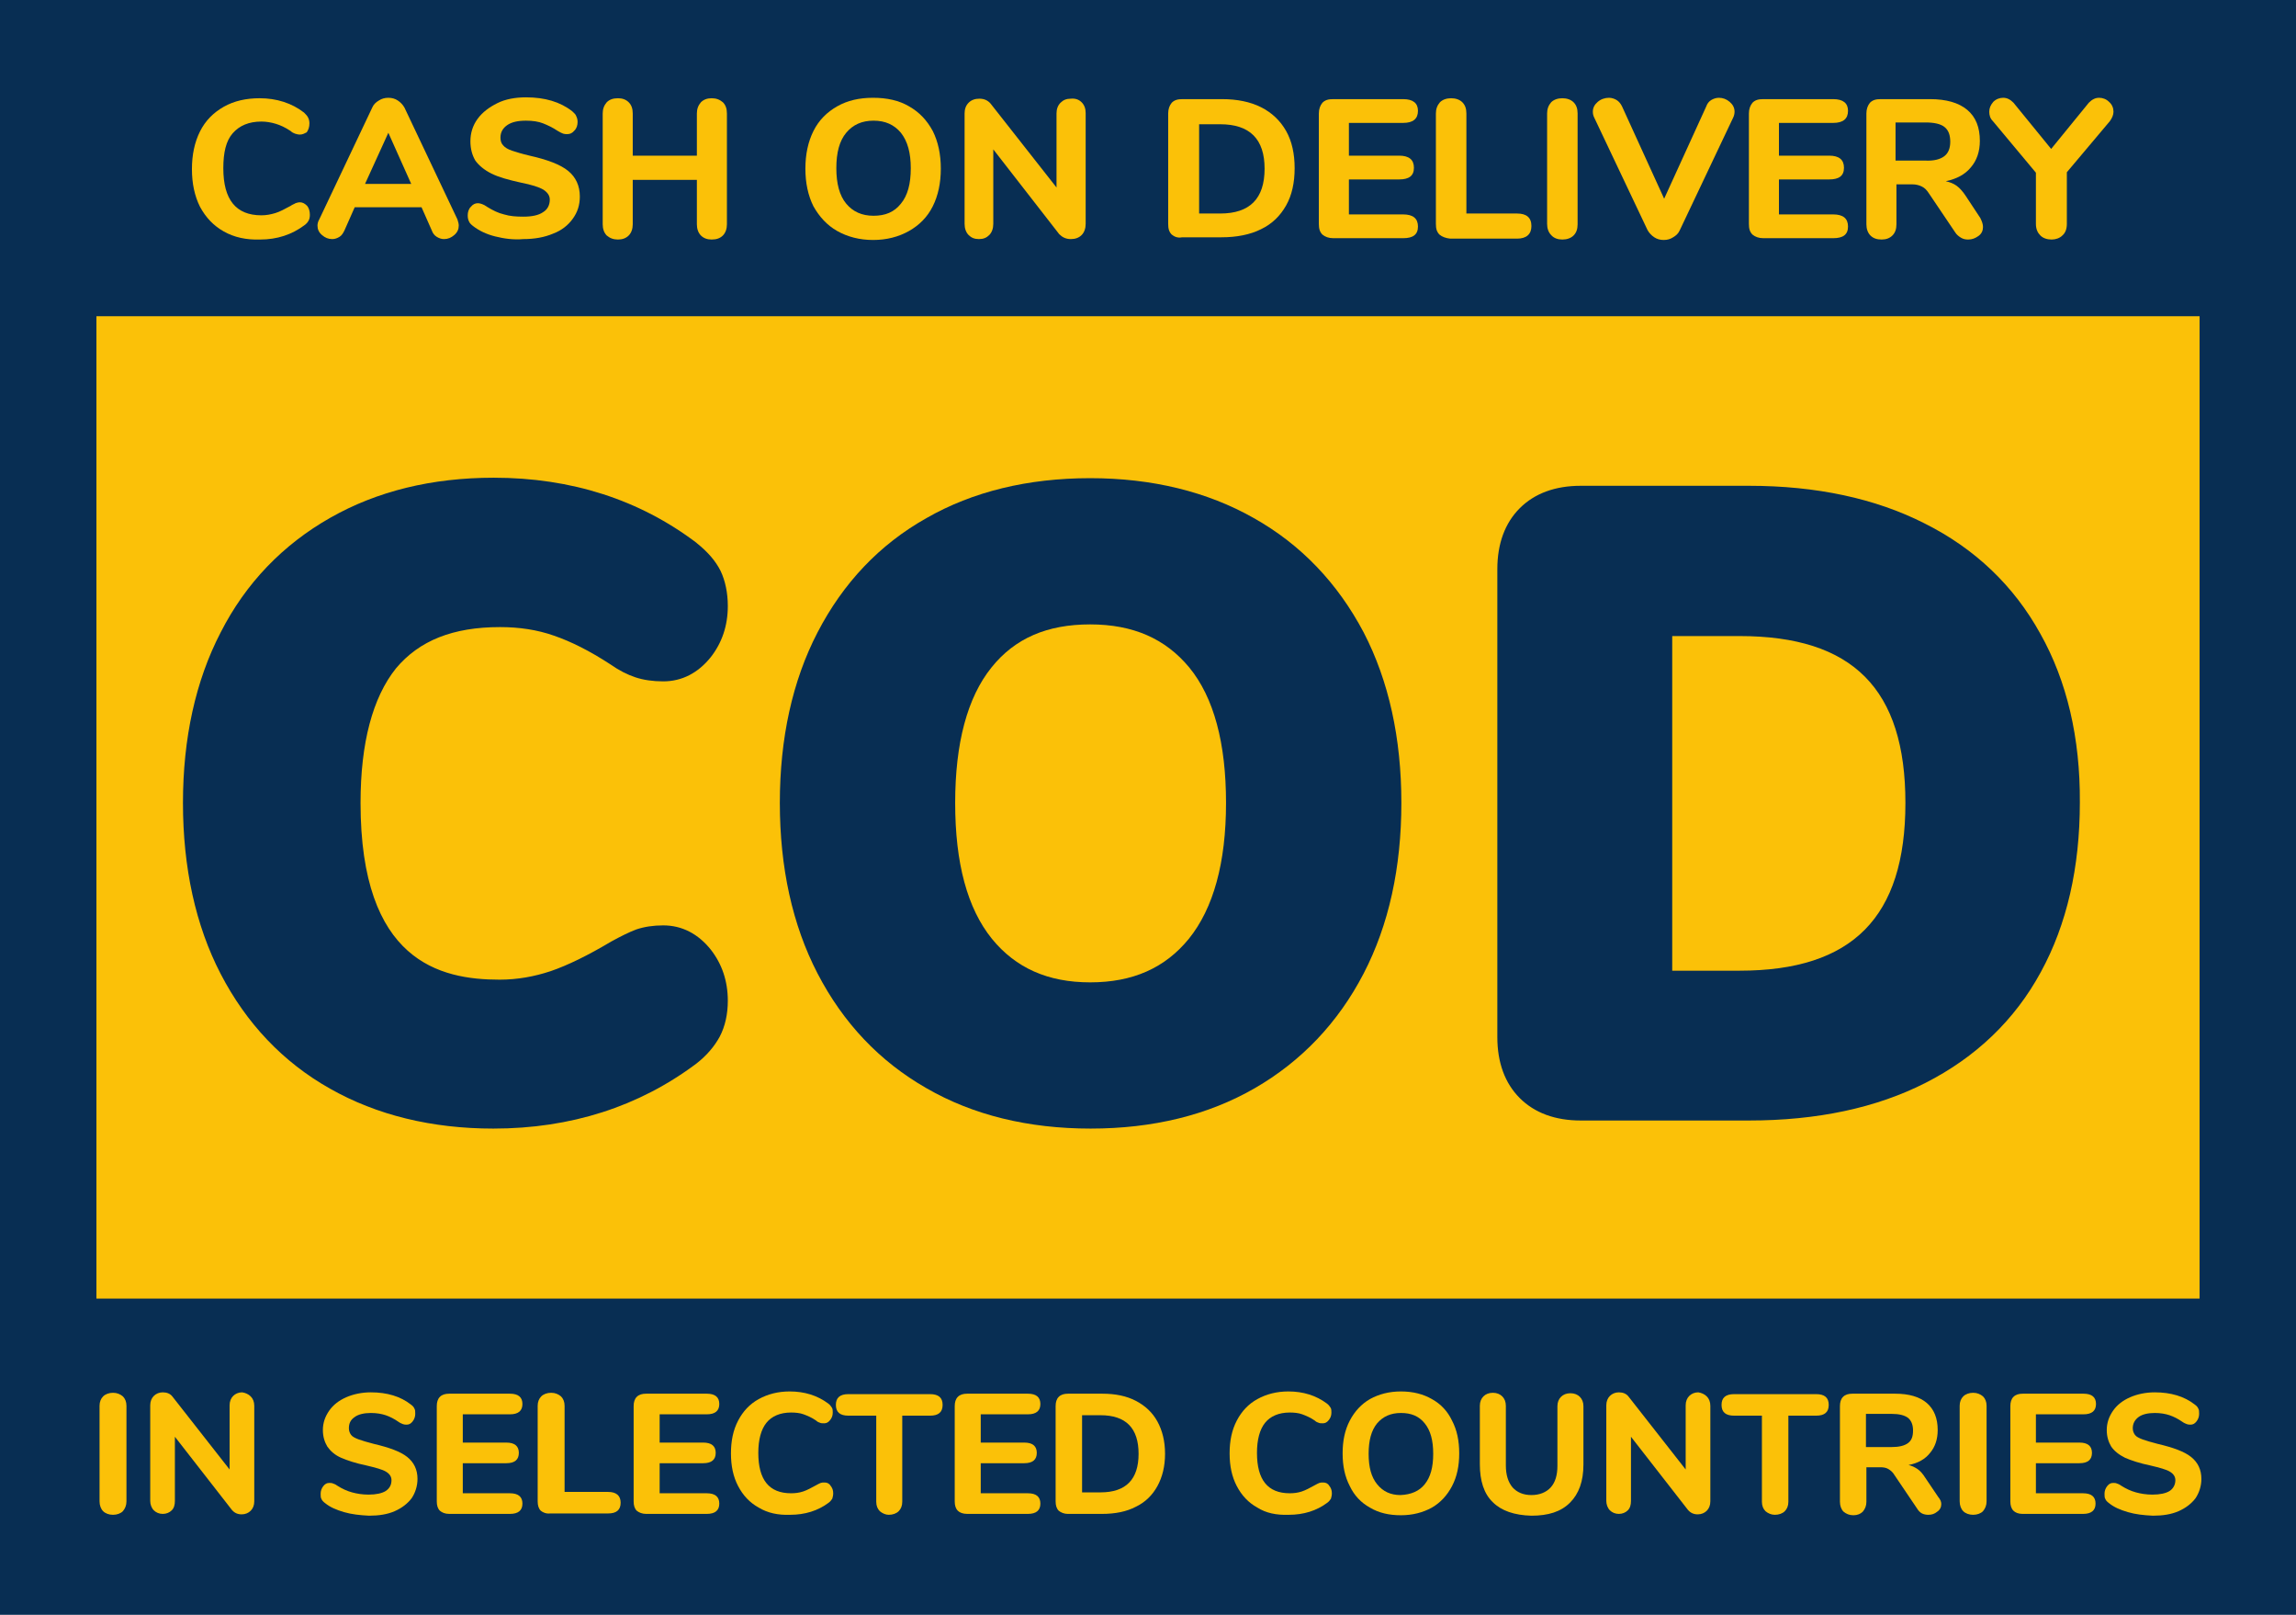
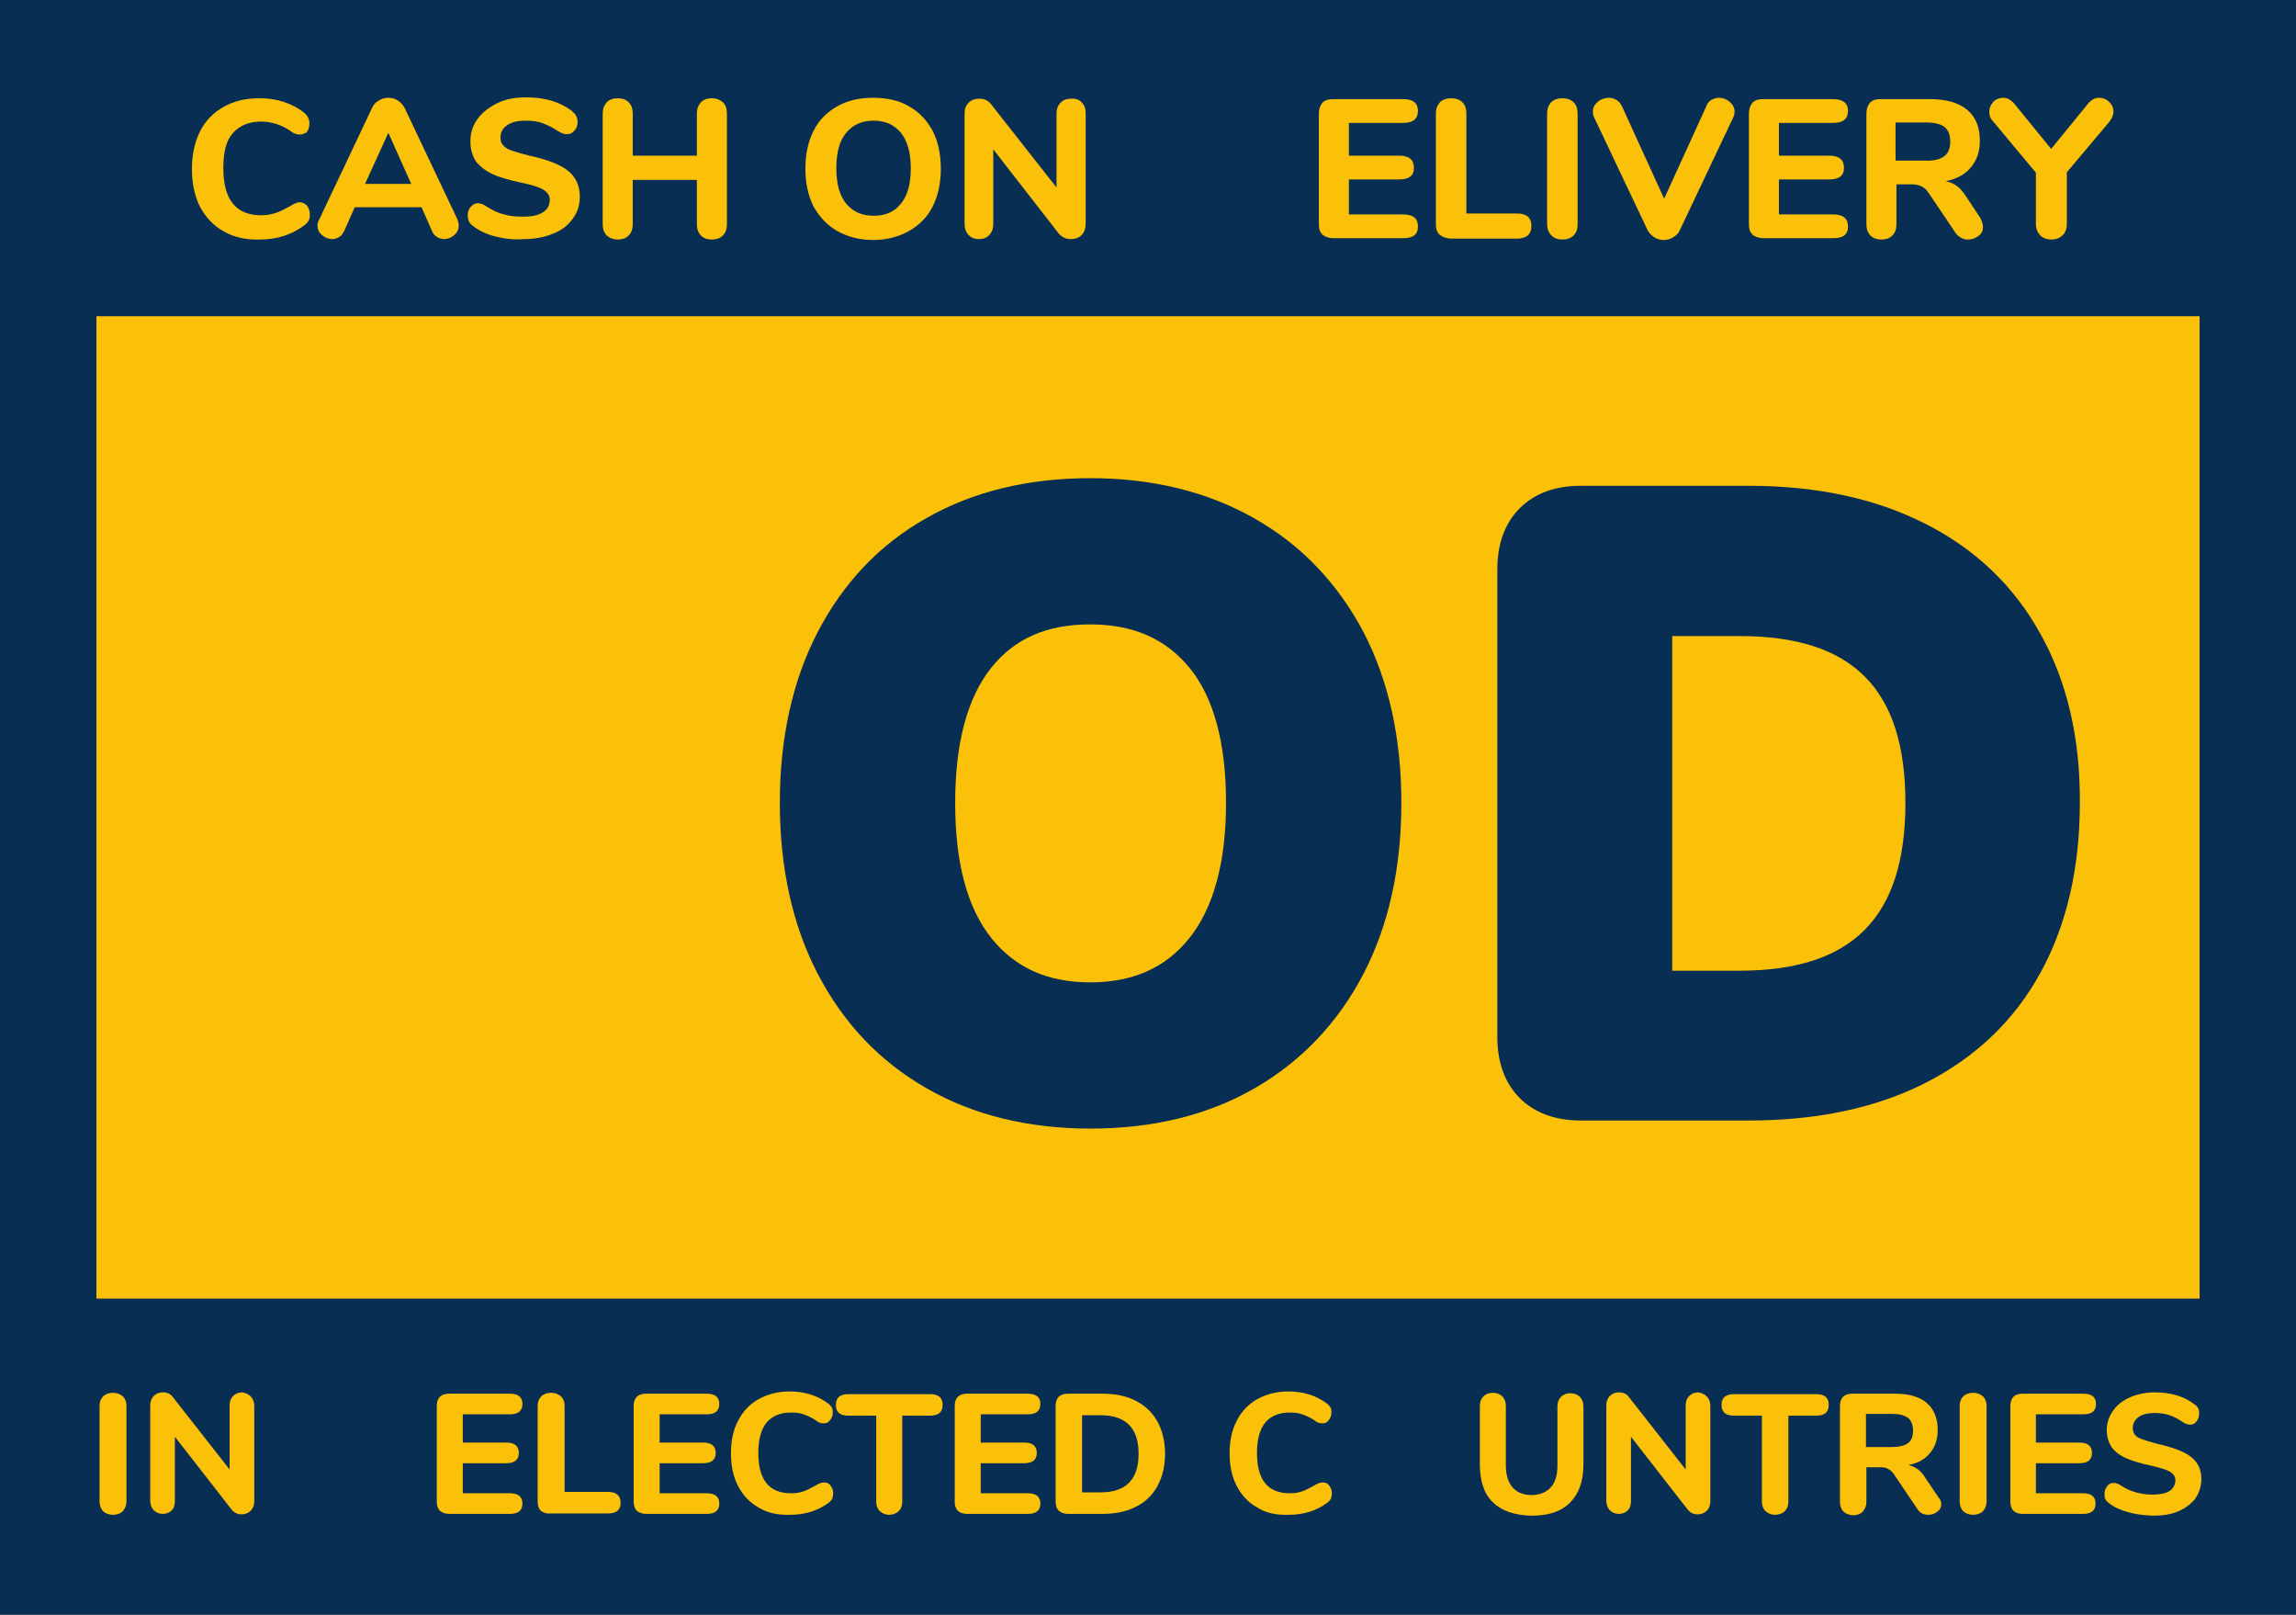
<svg xmlns="http://www.w3.org/2000/svg" version="1.1" id="Layer_1" x="0px" y="0px" viewBox="0 0 512 360" style="enable-background:new 0 0 512 360;" xml:space="preserve">
  <style type="text/css">
	.st0{fill:#FFFFFF;}
	.st1{fill:#082E53;}
	.st2{fill:#FBC108;}
</style>
  <rect class="st0" width="512" height="360" />
  <rect class="st1" width="512" height="360" />
  <rect x="21.5" y="70.5" class="st2" width="469" height="219" />
  <g>
    <path class="st2" d="M49.9,51.6c-2.3-1.3-4-3.1-5.3-5.5c-1.2-2.4-1.8-5.2-1.8-8.4c0-3.2,0.6-6,1.8-8.4c1.2-2.4,3-4.2,5.3-5.5   c2.3-1.3,5-1.9,8-1.9c3.8,0,7.2,1.1,9.9,3.2c0.4,0.4,0.7,0.7,0.9,1.1s0.3,0.8,0.3,1.3c0,0.8-0.2,1.4-0.6,2C68,29.7,67.5,30,66.9,30   c-0.4,0-0.8-0.1-1.1-0.2c-0.3-0.1-0.7-0.3-1-0.6c-1.2-0.8-2.3-1.3-3.3-1.6c-1-0.3-2.1-0.5-3.2-0.5c-2.8,0-4.9,0.9-6.4,2.6   s-2.1,4.3-2.1,7.8c0,7,2.8,10.5,8.5,10.5c1.1,0,2.1-0.2,3.1-0.5c1-0.3,2.1-0.9,3.4-1.6c0.4-0.3,0.8-0.4,1.1-0.6   c0.3-0.1,0.6-0.2,1-0.2c0.6,0,1.1,0.3,1.6,0.8c0.4,0.5,0.6,1.2,0.6,2c0,0.5-0.1,1-0.3,1.3c-0.2,0.4-0.5,0.7-0.9,1   c-2.8,2.1-6.1,3.2-9.9,3.2C54.9,53.5,52.2,52.9,49.9,51.6z" />
    <path class="st2" d="M102.3,50.3c0,0.8-0.3,1.5-1,2.1c-0.7,0.6-1.4,0.9-2.3,0.9c-0.6,0-1.1-0.2-1.6-0.5s-0.9-0.8-1.1-1.4L94,46.2   H79.1l-2.3,5.2c-0.3,0.6-0.6,1.1-1.1,1.4s-1,0.5-1.6,0.5c-0.9,0-1.6-0.3-2.3-0.9c-0.7-0.6-1-1.3-1-2.1c0-0.4,0.1-0.9,0.4-1.4L83,24   c0.3-0.7,0.8-1.2,1.5-1.6c0.6-0.4,1.3-0.6,2.1-0.6c0.8,0,1.5,0.2,2.1,0.6c0.6,0.4,1.1,0.9,1.5,1.6L102,48.9   C102.2,49.5,102.3,49.9,102.3,50.3z M81.4,41h10.3l-5.1-11.4L81.4,41z" />
    <path class="st2" d="M110.4,52.7c-2-0.5-3.6-1.3-4.9-2.3c-0.4-0.3-0.8-0.7-0.9-1c-0.2-0.4-0.3-0.8-0.3-1.4c0-0.7,0.2-1.4,0.7-1.9   c0.5-0.6,1-0.8,1.6-0.8c0.3,0,0.6,0.1,0.9,0.2c0.3,0.1,0.7,0.3,1.1,0.6c1.3,0.8,2.5,1.4,3.8,1.7c1.3,0.4,2.7,0.5,4.3,0.5   c1.9,0,3.4-0.3,4.4-1c1-0.6,1.5-1.6,1.5-2.8c0-0.9-0.5-1.6-1.4-2.2c-1-0.6-2.6-1.1-5.1-1.6c-2.7-0.6-4.9-1.2-6.5-2   s-2.8-1.8-3.6-2.9c-0.7-1.2-1.1-2.6-1.1-4.3c0-1.8,0.5-3.5,1.6-5c1.1-1.5,2.6-2.6,4.4-3.5s4-1.3,6.4-1.3c4.2,0,7.6,1,10.3,3.1   c0.4,0.4,0.8,0.7,0.9,1.1c0.2,0.4,0.3,0.8,0.3,1.3c0,0.7-0.2,1.4-0.7,1.9c-0.5,0.6-1,0.8-1.6,0.8c-0.3,0-0.6,0-0.9-0.1   c-0.3-0.1-0.7-0.3-1.2-0.6c-1.2-0.8-2.3-1.3-3.3-1.7c-1-0.4-2.3-0.6-3.8-0.6c-1.8,0-3.2,0.3-4.2,1c-1,0.7-1.5,1.6-1.5,2.8   c0,0.7,0.2,1.3,0.6,1.7c0.4,0.5,1.1,0.9,2,1.2s2.2,0.7,3.9,1.1c4,0.9,6.9,2,8.6,3.4c1.7,1.4,2.6,3.3,2.6,5.7c0,1.9-0.5,3.5-1.6,5   c-1,1.4-2.5,2.6-4.4,3.3c-1.9,0.8-4.1,1.2-6.6,1.2C114.5,53.5,112.4,53.2,110.4,52.7z" />
    <path class="st2" d="M161.2,22.8c0.6,0.6,0.9,1.4,0.9,2.5v24.7c0,1-0.3,1.9-0.9,2.5c-0.6,0.6-1.4,0.9-2.5,0.9c-1,0-1.8-0.3-2.4-0.9   c-0.6-0.6-0.9-1.5-0.9-2.5v-9.9h-14.3v9.9c0,1-0.3,1.9-0.9,2.5c-0.6,0.6-1.4,0.9-2.4,0.9c-1,0-1.8-0.3-2.5-0.9   c-0.6-0.6-0.9-1.5-0.9-2.5V25.3c0-1,0.3-1.8,0.9-2.5c0.6-0.6,1.4-0.9,2.5-0.9c1,0,1.8,0.3,2.4,0.9c0.6,0.6,0.9,1.4,0.9,2.5v9.4   h14.3v-9.4c0-1,0.3-1.8,0.9-2.5c0.6-0.6,1.4-0.9,2.4-0.9C159.7,21.9,160.5,22.2,161.2,22.8z" />
    <path class="st2" d="M186.7,51.5c-2.3-1.3-4-3.2-5.3-5.5c-1.2-2.4-1.8-5.2-1.8-8.4c0-3.2,0.6-6,1.8-8.4c1.2-2.4,3-4.2,5.3-5.5   c2.3-1.3,4.9-1.9,8-1.9s5.8,0.6,8,1.9c2.3,1.3,4,3.1,5.3,5.5c1.2,2.4,1.8,5.2,1.8,8.4c0,3.2-0.6,6-1.8,8.4c-1.2,2.4-3,4.2-5.3,5.5   c-2.3,1.3-5,2-8,2S189,52.8,186.7,51.5z M200.9,45.4c1.5-1.8,2.2-4.4,2.2-7.9c0-3.4-0.7-6-2.2-7.9c-1.5-1.8-3.5-2.7-6.1-2.7   s-4.6,0.9-6.1,2.7c-1.5,1.8-2.2,4.4-2.2,7.9c0,3.4,0.7,6.1,2.2,7.9c1.5,1.8,3.5,2.7,6.1,2.7S199.4,47.3,200.9,45.4z" />
    <path class="st2" d="M241.2,22.8c0.6,0.6,0.9,1.4,0.9,2.4v24.7c0,1-0.3,1.9-0.9,2.5c-0.6,0.6-1.4,0.9-2.4,0.9   c-1.1,0-1.9-0.4-2.6-1.1l-14.7-18.9v16.6c0,1-0.3,1.9-0.9,2.5c-0.6,0.6-1.3,0.9-2.3,0.9s-1.7-0.3-2.3-0.9c-0.6-0.6-0.9-1.5-0.9-2.5   V25.3c0-1,0.3-1.8,0.9-2.4c0.6-0.6,1.4-0.9,2.4-0.9c1.1,0,1.9,0.4,2.5,1.1l14.7,18.7V25.3c0-1,0.3-1.8,0.9-2.4   c0.6-0.6,1.3-0.9,2.3-0.9C239.8,21.9,240.6,22.2,241.2,22.8z" />
-     <path class="st2" d="M261.3,52.3c-0.6-0.6-0.8-1.3-0.8-2.4V25.3c0-1,0.3-1.8,0.8-2.4c0.6-0.6,1.3-0.8,2.4-0.8h8.8   c3.4,0,6.3,0.6,8.7,1.8c2.4,1.2,4.3,3,5.6,5.3c1.3,2.3,1.9,5.1,1.9,8.3c0,3.2-0.6,6-1.9,8.3c-1.3,2.3-3.1,4.1-5.6,5.3   c-2.4,1.2-5.4,1.8-8.8,1.8h-8.8C262.7,53.1,261.9,52.8,261.3,52.3z M272.1,47.6c6.6,0,9.9-3.3,9.9-10c0-6.6-3.3-9.9-9.9-9.9h-4.7   v19.9H272.1z" />
    <path class="st2" d="M294.9,52.3c-0.6-0.6-0.8-1.3-0.8-2.4V25.3c0-1,0.3-1.8,0.8-2.4c0.6-0.6,1.3-0.8,2.4-0.8h15.6   c2.2,0,3.3,0.9,3.3,2.6c0,1.8-1.1,2.7-3.3,2.7h-12.1v7.3H312c2.2,0,3.3,0.9,3.3,2.7c0,1.8-1.1,2.6-3.3,2.6h-11.2v7.8h12.1   c2.2,0,3.3,0.9,3.3,2.7c0,1.8-1.1,2.6-3.3,2.6h-15.6C296.3,53.1,295.5,52.8,294.9,52.3z" />
    <path class="st2" d="M321,52.3c-0.6-0.6-0.8-1.3-0.8-2.4V25.3c0-1,0.3-1.8,0.9-2.5c0.6-0.6,1.5-0.9,2.5-0.9s1.9,0.3,2.5,0.9   c0.6,0.6,0.9,1.4,0.9,2.5v22.3h11.3c2.1,0,3.2,0.9,3.2,2.8c0,1.8-1.1,2.8-3.2,2.8h-14.9C322.4,53.1,321.6,52.8,321,52.3z" />
    <path class="st2" d="M345.9,52.4c-0.6-0.6-0.9-1.5-0.9-2.5V25.3c0-1,0.3-1.8,0.9-2.5c0.6-0.6,1.5-0.9,2.5-0.9s1.9,0.3,2.5,0.9   c0.6,0.6,0.9,1.4,0.9,2.5v24.7c0,1.1-0.3,1.9-0.9,2.5c-0.6,0.6-1.5,0.9-2.5,0.9S346.5,53.1,345.9,52.4z" />
    <path class="st2" d="M381.6,22.3c0.5-0.3,1.1-0.5,1.7-0.5c0.9,0,1.7,0.3,2.4,0.9c0.7,0.6,1.1,1.3,1.1,2.2c0,0.4-0.1,0.9-0.3,1.3   l-11.9,25.1c-0.3,0.7-0.8,1.2-1.5,1.6c-0.6,0.4-1.3,0.6-2.1,0.6s-1.5-0.2-2.1-0.6c-0.6-0.4-1.1-0.9-1.5-1.6l-11.9-25.1   c-0.2-0.4-0.3-0.8-0.3-1.3c0-0.9,0.4-1.6,1.1-2.2c0.7-0.6,1.6-0.9,2.5-0.9c0.6,0,1.2,0.2,1.7,0.5c0.5,0.3,0.9,0.8,1.2,1.4l9.4,20.6   l9.4-20.6C380.7,23.1,381.1,22.6,381.6,22.3z" />
    <path class="st2" d="M390.8,52.3c-0.6-0.6-0.8-1.3-0.8-2.4V25.3c0-1,0.3-1.8,0.8-2.4c0.6-0.6,1.3-0.8,2.4-0.8h15.6   c2.2,0,3.3,0.9,3.3,2.6c0,1.8-1.1,2.7-3.3,2.7h-12.1v7.3h11.2c2.2,0,3.3,0.9,3.3,2.7c0,1.8-1.1,2.6-3.3,2.6h-11.2v7.8h12.1   c2.2,0,3.3,0.9,3.3,2.7c0,1.8-1.1,2.6-3.3,2.6h-15.6C392.2,53.1,391.4,52.8,390.8,52.3z" />
    <path class="st2" d="M442.2,50.6c0,0.8-0.3,1.5-1,2s-1.4,0.8-2.3,0.8c-0.6,0-1.1-0.1-1.6-0.4c-0.5-0.3-1-0.7-1.3-1.2l-5.8-8.6   c-0.5-0.8-1-1.3-1.6-1.6c-0.6-0.3-1.3-0.5-2.1-0.5h-3.6v8.9c0,1.1-0.3,1.9-0.9,2.5c-0.6,0.6-1.4,0.9-2.4,0.9   c-1.1,0-1.9-0.3-2.5-0.9c-0.6-0.6-0.9-1.5-0.9-2.5V25.3c0-1,0.3-1.8,0.8-2.4c0.6-0.6,1.3-0.8,2.4-0.8h11c3.6,0,6.4,0.8,8.3,2.4   c1.9,1.6,2.8,3.9,2.8,6.9c0,2.4-0.7,4.4-2,5.9c-1.3,1.6-3.2,2.6-5.6,3.1c0.9,0.2,1.7,0.5,2.4,1c0.7,0.5,1.4,1.3,2,2.2l3.3,5   C442,49.4,442.2,50,442.2,50.6z M433.6,34.8c0.9-0.7,1.3-1.8,1.3-3.2c0-1.5-0.4-2.6-1.3-3.3c-0.9-0.7-2.3-1-4.3-1h-6.6v8.5h6.6   C431.3,35.9,432.7,35.5,433.6,34.8z" />
    <path class="st2" d="M468.1,21.8c0.8,0,1.6,0.3,2.2,0.9c0.7,0.6,1,1.4,1,2.2c0,0.7-0.3,1.4-0.8,2.1l-9.6,11.4v11.5   c0,1.1-0.3,2-1,2.6c-0.6,0.6-1.5,0.9-2.4,0.9c-1,0-1.9-0.3-2.5-0.9c-0.6-0.6-1-1.4-1-2.6V38.5L444.4,27c-0.6-0.6-0.8-1.3-0.8-2.1   c0-0.8,0.3-1.5,0.9-2.2c0.6-0.6,1.4-0.9,2.2-0.9c0.9,0,1.6,0.4,2.3,1.1l8.4,10.3l8.4-10.3C466.5,22.2,467.2,21.8,468.1,21.8z" />
  </g>
  <g>
    <path class="st2" d="M23,336.9c-0.5-0.5-0.8-1.3-0.8-2.2v-21.3c0-0.9,0.3-1.6,0.8-2.1c0.5-0.5,1.3-0.8,2.2-0.8s1.6,0.3,2.2,0.8   c0.5,0.5,0.8,1.2,0.8,2.1v21.3c0,0.9-0.3,1.6-0.8,2.2c-0.5,0.5-1.3,0.8-2.2,0.8S23.5,337.4,23,336.9z" />
    <path class="st2" d="M55.9,311.3c0.5,0.5,0.8,1.2,0.8,2.1v21.3c0,0.9-0.3,1.6-0.8,2.1c-0.5,0.5-1.2,0.8-2,0.8c-0.9,0-1.6-0.3-2.2-1   l-12.7-16.3v14.3c0,0.9-0.2,1.6-0.7,2.1c-0.5,0.5-1.2,0.8-2,0.8s-1.5-0.3-2-0.8c-0.5-0.5-0.8-1.3-0.8-2.1v-21.3   c0-0.9,0.3-1.6,0.8-2.1c0.5-0.5,1.2-0.8,2-0.8c0.9,0,1.7,0.3,2.2,1l12.7,16.2v-14.3c0-0.9,0.3-1.6,0.8-2.1c0.5-0.5,1.2-0.8,2-0.8   C54.7,310.5,55.4,310.8,55.9,311.3z" />
-     <path class="st2" d="M76.7,337.1c-1.7-0.5-3.1-1.1-4.2-2c-0.4-0.3-0.7-0.6-0.8-0.9c-0.2-0.3-0.2-0.7-0.2-1.2c0-0.6,0.2-1.2,0.6-1.7   c0.4-0.5,0.8-0.7,1.3-0.7c0.3,0,0.6,0,0.8,0.1c0.3,0.1,0.6,0.2,1,0.5c1.1,0.7,2.2,1.2,3.3,1.5c1.1,0.3,2.3,0.5,3.7,0.5   c1.7,0,3-0.3,3.8-0.8c0.9-0.6,1.3-1.4,1.3-2.4c0-0.8-0.4-1.4-1.2-1.9c-0.8-0.5-2.3-0.9-4.4-1.4c-2.4-0.5-4.2-1.1-5.6-1.7   s-2.4-1.5-3.1-2.5c-0.6-1-1-2.2-1-3.7c0-1.6,0.5-3,1.4-4.3s2.2-2.3,3.8-3c1.6-0.7,3.5-1.1,5.5-1.1c3.6,0,6.6,0.9,8.9,2.7   c0.4,0.3,0.7,0.6,0.8,0.9c0.2,0.3,0.2,0.7,0.2,1.2c0,0.6-0.2,1.2-0.6,1.7c-0.4,0.5-0.8,0.7-1.3,0.7c-0.3,0-0.5,0-0.8-0.1   c-0.2-0.1-0.6-0.2-1-0.5c-1-0.7-2-1.2-2.9-1.5s-2-0.5-3.3-0.5c-1.5,0-2.8,0.3-3.6,0.9c-0.9,0.6-1.3,1.4-1.3,2.5   c0,0.6,0.2,1.1,0.5,1.5c0.3,0.4,0.9,0.7,1.7,1c0.8,0.3,1.9,0.6,3.4,1c3.4,0.8,5.9,1.7,7.4,2.9c1.5,1.2,2.3,2.8,2.3,4.9   c0,1.6-0.5,3.1-1.3,4.3c-0.9,1.2-2.2,2.2-3.8,2.9c-1.6,0.7-3.5,1-5.7,1C80.3,337.8,78.4,337.6,76.7,337.1z" />
    <path class="st2" d="M98.1,336.8c-0.5-0.5-0.7-1.2-0.7-2.1v-21.2c0-0.9,0.2-1.6,0.7-2.1c0.5-0.5,1.2-0.7,2.1-0.7h13.5   c1.9,0,2.8,0.8,2.8,2.3c0,1.5-0.9,2.3-2.8,2.3h-10.5v6.3h9.7c1.9,0,2.8,0.8,2.8,2.3c0,1.5-0.9,2.3-2.8,2.3h-9.7v6.7h10.5   c1.9,0,2.8,0.8,2.8,2.3c0,1.5-0.9,2.3-2.8,2.3h-13.5C99.2,337.5,98.6,337.2,98.1,336.8z" />
    <path class="st2" d="M120.6,336.8c-0.5-0.5-0.7-1.2-0.7-2.1v-21.3c0-0.9,0.3-1.6,0.8-2.1c0.5-0.5,1.3-0.8,2.2-0.8s1.6,0.3,2.2,0.8   c0.5,0.5,0.8,1.2,0.8,2.1v19.2h9.7c1.8,0,2.8,0.8,2.8,2.4c0,1.6-0.9,2.4-2.8,2.4h-12.9C121.8,337.5,121.1,337.2,120.6,336.8z" />
    <path class="st2" d="M142,336.8c-0.5-0.5-0.7-1.2-0.7-2.1v-21.2c0-0.9,0.2-1.6,0.7-2.1c0.5-0.5,1.2-0.7,2.1-0.7h13.5   c1.9,0,2.8,0.8,2.8,2.3c0,1.5-0.9,2.3-2.8,2.3h-10.5v6.3h9.7c1.9,0,2.8,0.8,2.8,2.3c0,1.5-0.9,2.3-2.8,2.3h-9.7v6.7h10.5   c1.9,0,2.8,0.8,2.8,2.3c0,1.5-0.9,2.3-2.8,2.3h-13.5C143.2,337.5,142.5,337.2,142,336.8z" />
    <path class="st2" d="M169.2,336.1c-2-1.1-3.5-2.7-4.6-4.8c-1.1-2.1-1.6-4.5-1.6-7.3s0.5-5.2,1.6-7.3c1.1-2.1,2.6-3.7,4.6-4.8   c2-1.1,4.3-1.7,6.9-1.7c3.3,0,6.2,0.9,8.6,2.7c0.4,0.3,0.6,0.6,0.8,0.9c0.2,0.3,0.2,0.7,0.2,1.1c0,0.7-0.2,1.2-0.6,1.7   c-0.4,0.5-0.8,0.7-1.3,0.7c-0.4,0-0.7,0-0.9-0.1c-0.3-0.1-0.6-0.2-0.9-0.5c-1-0.7-2-1.1-2.8-1.4s-1.8-0.4-2.8-0.4   c-2.4,0-4.3,0.8-5.5,2.3c-1.2,1.5-1.8,3.8-1.8,6.7c0,6,2.4,9,7.3,9c0.9,0,1.8-0.1,2.7-0.4s1.8-0.8,2.9-1.4c0.4-0.2,0.7-0.4,1-0.5   c0.3-0.1,0.5-0.1,0.9-0.1c0.5,0,1,0.2,1.3,0.7c0.4,0.5,0.6,1,0.6,1.7c0,0.5-0.1,0.8-0.2,1.2c-0.2,0.3-0.4,0.6-0.8,0.9   c-2.4,1.8-5.3,2.7-8.6,2.7C173.5,337.8,171.2,337.3,169.2,336.1z" />
    <path class="st2" d="M196.2,336.9c-0.5-0.5-0.8-1.2-0.8-2.1v-19.2h-6.2c-1.9,0-2.8-0.8-2.8-2.4c0-1.6,0.9-2.4,2.8-2.4h18.2   c1.9,0,2.8,0.8,2.8,2.4c0,1.6-0.9,2.4-2.8,2.4h-6.2v19.2c0,0.9-0.3,1.6-0.8,2.1c-0.5,0.5-1.3,0.8-2.2,0.8   C197.5,337.7,196.8,337.4,196.2,336.9z" />
    <path class="st2" d="M213.6,336.8c-0.5-0.5-0.7-1.2-0.7-2.1v-21.2c0-0.9,0.2-1.6,0.7-2.1c0.5-0.5,1.2-0.7,2.1-0.7h13.5   c1.9,0,2.8,0.8,2.8,2.3c0,1.5-0.9,2.3-2.8,2.3h-10.5v6.3h9.7c1.9,0,2.8,0.8,2.8,2.3c0,1.5-0.9,2.3-2.8,2.3h-9.7v6.7h10.5   c1.9,0,2.8,0.8,2.8,2.3c0,1.5-0.9,2.3-2.8,2.3h-13.5C214.7,337.5,214,337.2,213.6,336.8z" />
    <path class="st2" d="M236.1,336.8c-0.5-0.5-0.7-1.2-0.7-2.1v-21.2c0-0.9,0.2-1.6,0.7-2.1c0.5-0.5,1.2-0.7,2.1-0.7h7.6   c2.9,0,5.4,0.5,7.5,1.6c2.1,1.1,3.7,2.6,4.8,4.6c1.1,2,1.7,4.4,1.7,7.2s-0.6,5.2-1.7,7.2c-1.1,2-2.7,3.6-4.8,4.6   c-2.1,1.1-4.6,1.6-7.6,1.6h-7.6C237.3,337.5,236.6,337.2,236.1,336.8z M245.4,332.7c5.7,0,8.5-2.9,8.5-8.6c0-5.7-2.8-8.6-8.5-8.6   h-4.1v17.2H245.4z" />
    <path class="st2" d="M280.4,336.1c-2-1.1-3.5-2.7-4.6-4.8c-1.1-2.1-1.6-4.5-1.6-7.3s0.5-5.2,1.6-7.3c1.1-2.1,2.6-3.7,4.6-4.8   c2-1.1,4.3-1.7,6.9-1.7c3.3,0,6.2,0.9,8.6,2.7c0.4,0.3,0.6,0.6,0.8,0.9c0.2,0.3,0.2,0.7,0.2,1.1c0,0.7-0.2,1.2-0.6,1.7   c-0.4,0.5-0.8,0.7-1.3,0.7c-0.4,0-0.7,0-0.9-0.1c-0.3-0.1-0.6-0.2-0.9-0.5c-1-0.7-2-1.1-2.8-1.4s-1.8-0.4-2.8-0.4   c-2.4,0-4.3,0.8-5.5,2.3c-1.2,1.5-1.8,3.8-1.8,6.7c0,6,2.4,9,7.3,9c0.9,0,1.8-0.1,2.7-0.4s1.8-0.8,2.9-1.4c0.4-0.2,0.7-0.4,1-0.5   c0.3-0.1,0.5-0.1,0.9-0.1c0.5,0,1,0.2,1.3,0.7c0.4,0.5,0.6,1,0.6,1.7c0,0.5-0.1,0.8-0.2,1.2c-0.2,0.3-0.4,0.6-0.8,0.9   c-2.4,1.8-5.3,2.7-8.6,2.7C284.6,337.8,282.3,337.3,280.4,336.1z" />
-     <path class="st2" d="M305.5,336.1c-2-1.1-3.5-2.7-4.5-4.8c-1.1-2.1-1.6-4.5-1.6-7.3s0.5-5.2,1.6-7.3c1.1-2.1,2.6-3.7,4.5-4.8   c2-1.1,4.3-1.7,6.9-1.7c2.7,0,5,0.6,6.9,1.7c2,1.1,3.5,2.7,4.5,4.8c1.1,2.1,1.6,4.5,1.6,7.3s-0.5,5.2-1.6,7.3s-2.6,3.7-4.5,4.8   c-2,1.1-4.3,1.7-6.9,1.7C309.8,337.8,307.5,337.3,305.5,336.1z M317.7,330.9c1.3-1.6,1.9-3.8,1.9-6.8s-0.6-5.2-1.9-6.8   c-1.3-1.6-3-2.3-5.3-2.3c-2.3,0-4,0.8-5.3,2.3c-1.3,1.6-1.9,3.8-1.9,6.8s0.6,5.2,1.9,6.8c1.3,1.6,3,2.4,5.2,2.4   C314.7,333.2,316.5,332.4,317.7,330.9z" />
    <path class="st2" d="M332.9,334.9c-2-1.9-2.9-4.8-2.9-8.5v-13c0-0.9,0.3-1.6,0.8-2.1c0.5-0.5,1.2-0.8,2.1-0.8   c0.9,0,1.6,0.3,2.1,0.8c0.5,0.5,0.8,1.2,0.8,2.1v13.3c0,2.1,0.5,3.7,1.5,4.9c1,1.1,2.4,1.7,4.2,1.7c1.8,0,3.3-0.6,4.3-1.7   c1-1.1,1.5-2.7,1.5-4.8v-13.3c0-0.9,0.3-1.6,0.8-2.1c0.5-0.5,1.2-0.8,2.1-0.8c0.9,0,1.6,0.3,2.1,0.8c0.5,0.5,0.8,1.2,0.8,2.1v13   c0,3.7-1,6.5-3,8.5c-2,2-4.8,2.9-8.6,2.9C337.7,337.8,334.8,336.8,332.9,334.9z" />
    <path class="st2" d="M380.6,311.3c0.5,0.5,0.8,1.2,0.8,2.1v21.3c0,0.9-0.3,1.6-0.8,2.1c-0.5,0.5-1.2,0.8-2,0.8   c-0.9,0-1.6-0.3-2.2-1l-12.7-16.3v14.3c0,0.9-0.2,1.6-0.7,2.1c-0.5,0.5-1.2,0.8-2,0.8s-1.5-0.3-2-0.8c-0.5-0.5-0.8-1.3-0.8-2.1   v-21.3c0-0.9,0.3-1.6,0.8-2.1c0.5-0.5,1.2-0.8,2-0.8c0.9,0,1.7,0.3,2.2,1l12.7,16.2v-14.3c0-0.9,0.3-1.6,0.8-2.1   c0.5-0.5,1.2-0.8,2-0.8C379.4,310.5,380.1,310.8,380.6,311.3z" />
    <path class="st2" d="M393.7,336.9c-0.5-0.5-0.8-1.2-0.8-2.1v-19.2h-6.2c-1.9,0-2.8-0.8-2.8-2.4c0-1.6,0.9-2.4,2.8-2.4H405   c1.9,0,2.8,0.8,2.8,2.4c0,1.6-0.9,2.4-2.8,2.4h-6.2v19.2c0,0.9-0.3,1.6-0.8,2.1c-0.5,0.5-1.3,0.8-2.2,0.8   C395,337.7,394.3,337.4,393.7,336.9z" />
    <path class="st2" d="M432.9,335.3c0,0.7-0.3,1.3-0.9,1.7c-0.6,0.5-1.2,0.7-2,0.7c-0.5,0-1-0.1-1.4-0.3s-0.8-0.6-1.1-1.1l-5-7.4   c-0.4-0.7-0.9-1.1-1.4-1.4s-1.1-0.4-1.8-0.4h-3.1v7.7c0,0.9-0.3,1.6-0.8,2.2c-0.5,0.5-1.2,0.8-2.1,0.8c-0.9,0-1.6-0.3-2.2-0.8   c-0.5-0.5-0.8-1.3-0.8-2.2v-21.3c0-0.9,0.2-1.6,0.7-2.1c0.5-0.5,1.2-0.7,2.1-0.7h9.5c3.1,0,5.5,0.7,7.1,2.1c1.6,1.4,2.4,3.4,2.4,6   c0,2.1-0.6,3.8-1.7,5.1c-1.1,1.4-2.7,2.3-4.8,2.7c0.8,0.2,1.4,0.5,2,0.9c0.6,0.4,1.2,1.1,1.7,1.9l2.9,4.3   C432.7,334.3,432.9,334.8,432.9,335.3z M425.5,321.7c0.8-0.6,1.1-1.5,1.1-2.8c0-1.3-0.4-2.2-1.1-2.8c-0.8-0.6-2-0.9-3.7-0.9h-5.7   v7.4h5.7C423.5,322.6,424.7,322.3,425.5,321.7z" />
    <path class="st2" d="M437.8,336.9c-0.5-0.5-0.8-1.3-0.8-2.2v-21.3c0-0.9,0.3-1.6,0.8-2.1c0.5-0.5,1.3-0.8,2.2-0.8s1.6,0.3,2.2,0.8   c0.5,0.5,0.8,1.2,0.8,2.1v21.3c0,0.9-0.3,1.6-0.8,2.2c-0.5,0.5-1.3,0.8-2.2,0.8S438.3,337.4,437.8,336.9z" />
    <path class="st2" d="M449,336.8c-0.5-0.5-0.7-1.2-0.7-2.1v-21.2c0-0.9,0.2-1.6,0.7-2.1c0.5-0.5,1.2-0.7,2.1-0.7h13.5   c1.9,0,2.8,0.8,2.8,2.3c0,1.5-0.9,2.3-2.8,2.3H454v6.3h9.7c1.9,0,2.8,0.8,2.8,2.3c0,1.5-0.9,2.3-2.8,2.3H454v6.7h10.5   c1.9,0,2.8,0.8,2.8,2.3c0,1.5-0.9,2.3-2.8,2.3H451C450.1,337.5,449.4,337.2,449,336.8z" />
    <path class="st2" d="M474.5,337.1c-1.7-0.5-3.1-1.1-4.2-2c-0.4-0.3-0.7-0.6-0.8-0.9c-0.2-0.3-0.2-0.7-0.2-1.2   c0-0.6,0.2-1.2,0.6-1.7s0.8-0.7,1.3-0.7c0.3,0,0.6,0,0.8,0.1c0.3,0.1,0.6,0.2,1,0.5c1.1,0.7,2.2,1.2,3.3,1.5   c1.1,0.3,2.3,0.5,3.7,0.5c1.7,0,3-0.3,3.8-0.8s1.3-1.4,1.3-2.4c0-0.8-0.4-1.4-1.2-1.9c-0.8-0.5-2.3-0.9-4.4-1.4   c-2.4-0.5-4.2-1.1-5.6-1.7c-1.4-0.7-2.4-1.5-3.1-2.5c-0.6-1-1-2.2-1-3.7c0-1.6,0.5-3,1.4-4.3s2.2-2.3,3.8-3   c1.6-0.7,3.5-1.1,5.5-1.1c3.6,0,6.6,0.9,8.9,2.7c0.4,0.3,0.7,0.6,0.8,0.9c0.2,0.3,0.2,0.7,0.2,1.2c0,0.6-0.2,1.2-0.6,1.7   c-0.4,0.5-0.8,0.7-1.3,0.7c-0.3,0-0.5,0-0.8-0.1c-0.2-0.1-0.6-0.2-1-0.5c-1-0.7-2-1.2-2.9-1.5s-2-0.5-3.3-0.5   c-1.5,0-2.8,0.3-3.6,0.9s-1.3,1.4-1.3,2.5c0,0.6,0.2,1.1,0.5,1.5c0.3,0.4,0.9,0.7,1.7,1c0.8,0.3,1.9,0.6,3.4,1   c3.4,0.8,5.9,1.7,7.4,2.9c1.5,1.2,2.3,2.8,2.3,4.9c0,1.6-0.5,3.1-1.3,4.3c-0.9,1.2-2.2,2.2-3.8,2.9c-1.6,0.7-3.5,1-5.7,1   C478,337.8,476.2,337.6,474.5,337.1z" />
  </g>
  <g>
-     <path class="st1" d="M111.5,139.8c4.3,0,8.3,0.6,12,1.9c3.8,1.3,8,3.4,12.6,6.4c2,1.4,3.8,2.3,5.6,2.9c1.8,0.6,3.9,0.9,6.2,0.9   c4.2,0,7.8-1.9,10.6-5.4c2.5-3.2,3.8-7,3.8-11.4c0-3-0.6-5.7-1.6-7.8c-1.1-2.2-2.8-4.2-5.3-6.2l-0.1-0.1   c-12.7-9.6-27.9-14.5-45.2-14.5c-13.8,0-26,3-36.4,8.9C63.1,121.4,54.8,130,49.2,141c-5.6,10.8-8.4,23.6-8.4,38   c0,14.4,2.8,27.3,8.4,38.1c5.7,11,13.9,19.7,24.4,25.6c10.4,5.9,22.7,8.9,36.4,8.9c17.3,0,32.5-4.9,45.3-14.5c2.3-1.8,4-3.8,5.2-6   c1.2-2.3,1.8-5,1.8-8c0-4.4-1.3-8.2-3.8-11.4c-2.8-3.5-6.4-5.4-10.6-5.4c-2.2,0-4.2,0.3-6,0.9c-1.6,0.6-3.4,1.5-5.6,2.7   c-5.2,3.1-9.7,5.3-13.5,6.6c-3.6,1.2-7.4,1.9-11.4,1.9c-13.3,0-31-4.1-31-39.4c0-13.4,2.7-23.5,7.9-30   C93.5,142.8,101,139.8,111.5,139.8z" />
    <path class="st1" d="M279.6,115.5c-10.4-5.9-22.7-8.9-36.5-8.9c-13.9,0-26.2,3-36.5,8.9c-10.5,5.9-18.6,14.5-24.3,25.5   c-5.6,10.8-8.4,23.6-8.4,38c0,14.4,2.8,27.2,8.4,38c5.7,11,13.8,19.6,24.3,25.6c10.4,6,22.7,9,36.6,9c13.9,0,26.2-3,36.6-9   c10.4-6,18.6-14.6,24.3-25.6c5.6-10.8,8.4-23.6,8.4-38c0-14.4-2.8-27.2-8.4-38C298.3,130,290.1,121.4,279.6,115.5z M265.1,209.3   c-5.3,6.5-12.5,9.7-22,9.7c-9.4,0-16.6-3.2-21.9-9.7c-5.5-6.8-8.2-16.9-8.2-30.3c0-13.3,2.7-23.5,8.1-30.2c5.2-6.5,12.4-9.6,22-9.6   c9.6,0,16.8,3.2,22.1,9.6c5.5,6.7,8.2,16.9,8.2,30.2C273.4,192.3,270.6,202.5,265.1,209.3z" />
    <path class="st1" d="M455,141.3c-5.9-10.7-14.6-19-25.8-24.6c-11-5.6-24.2-8.4-39.2-8.4h-37.5c-5.7,0-10.3,1.7-13.6,5   c-3.3,3.3-5,7.9-5,13.6v104.3c0,5.7,1.7,10.3,5,13.6c3.3,3.3,7.9,5,13.6,5H390c15.2,0,28.4-2.8,39.4-8.4   c11.2-5.7,19.9-14,25.7-24.7c5.8-10.6,8.7-23.3,8.7-37.8C463.9,164.5,460.9,151.8,455,141.3z M424.9,179c0,25.5-11.8,37.4-37,37.4   h-15v-74.6h15C413.2,141.8,424.9,153.6,424.9,179z" />
  </g>
</svg>